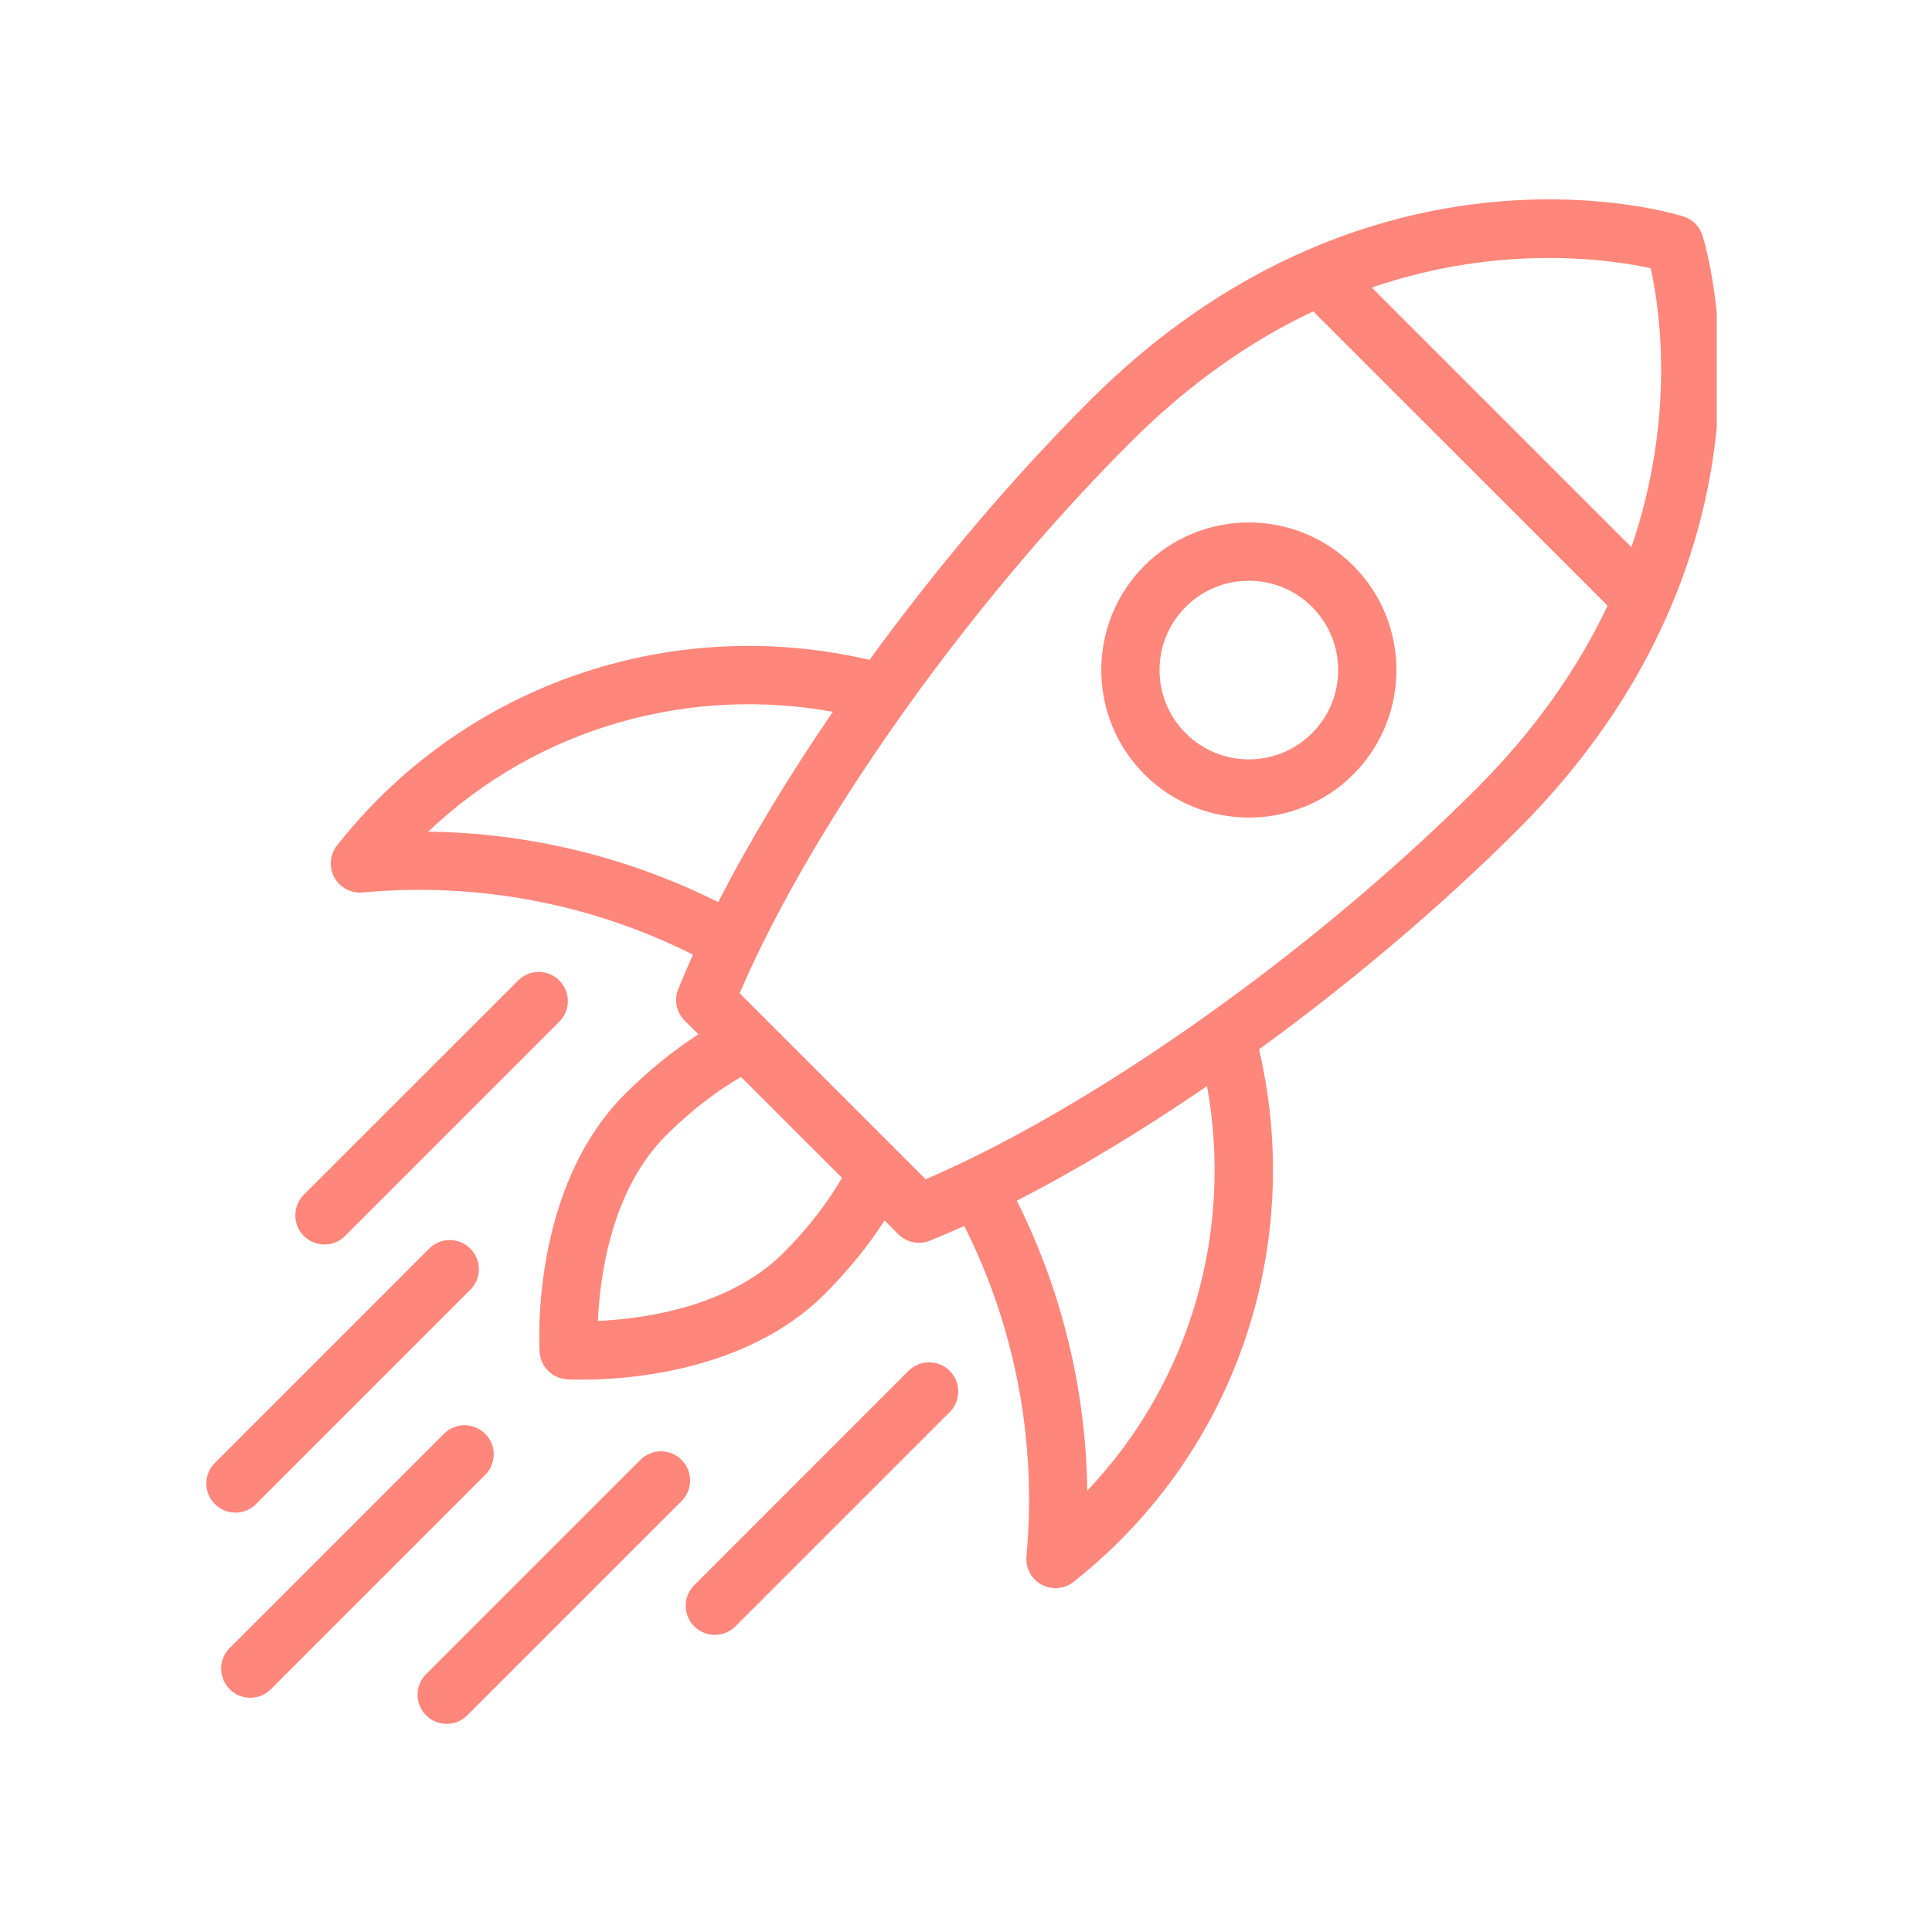
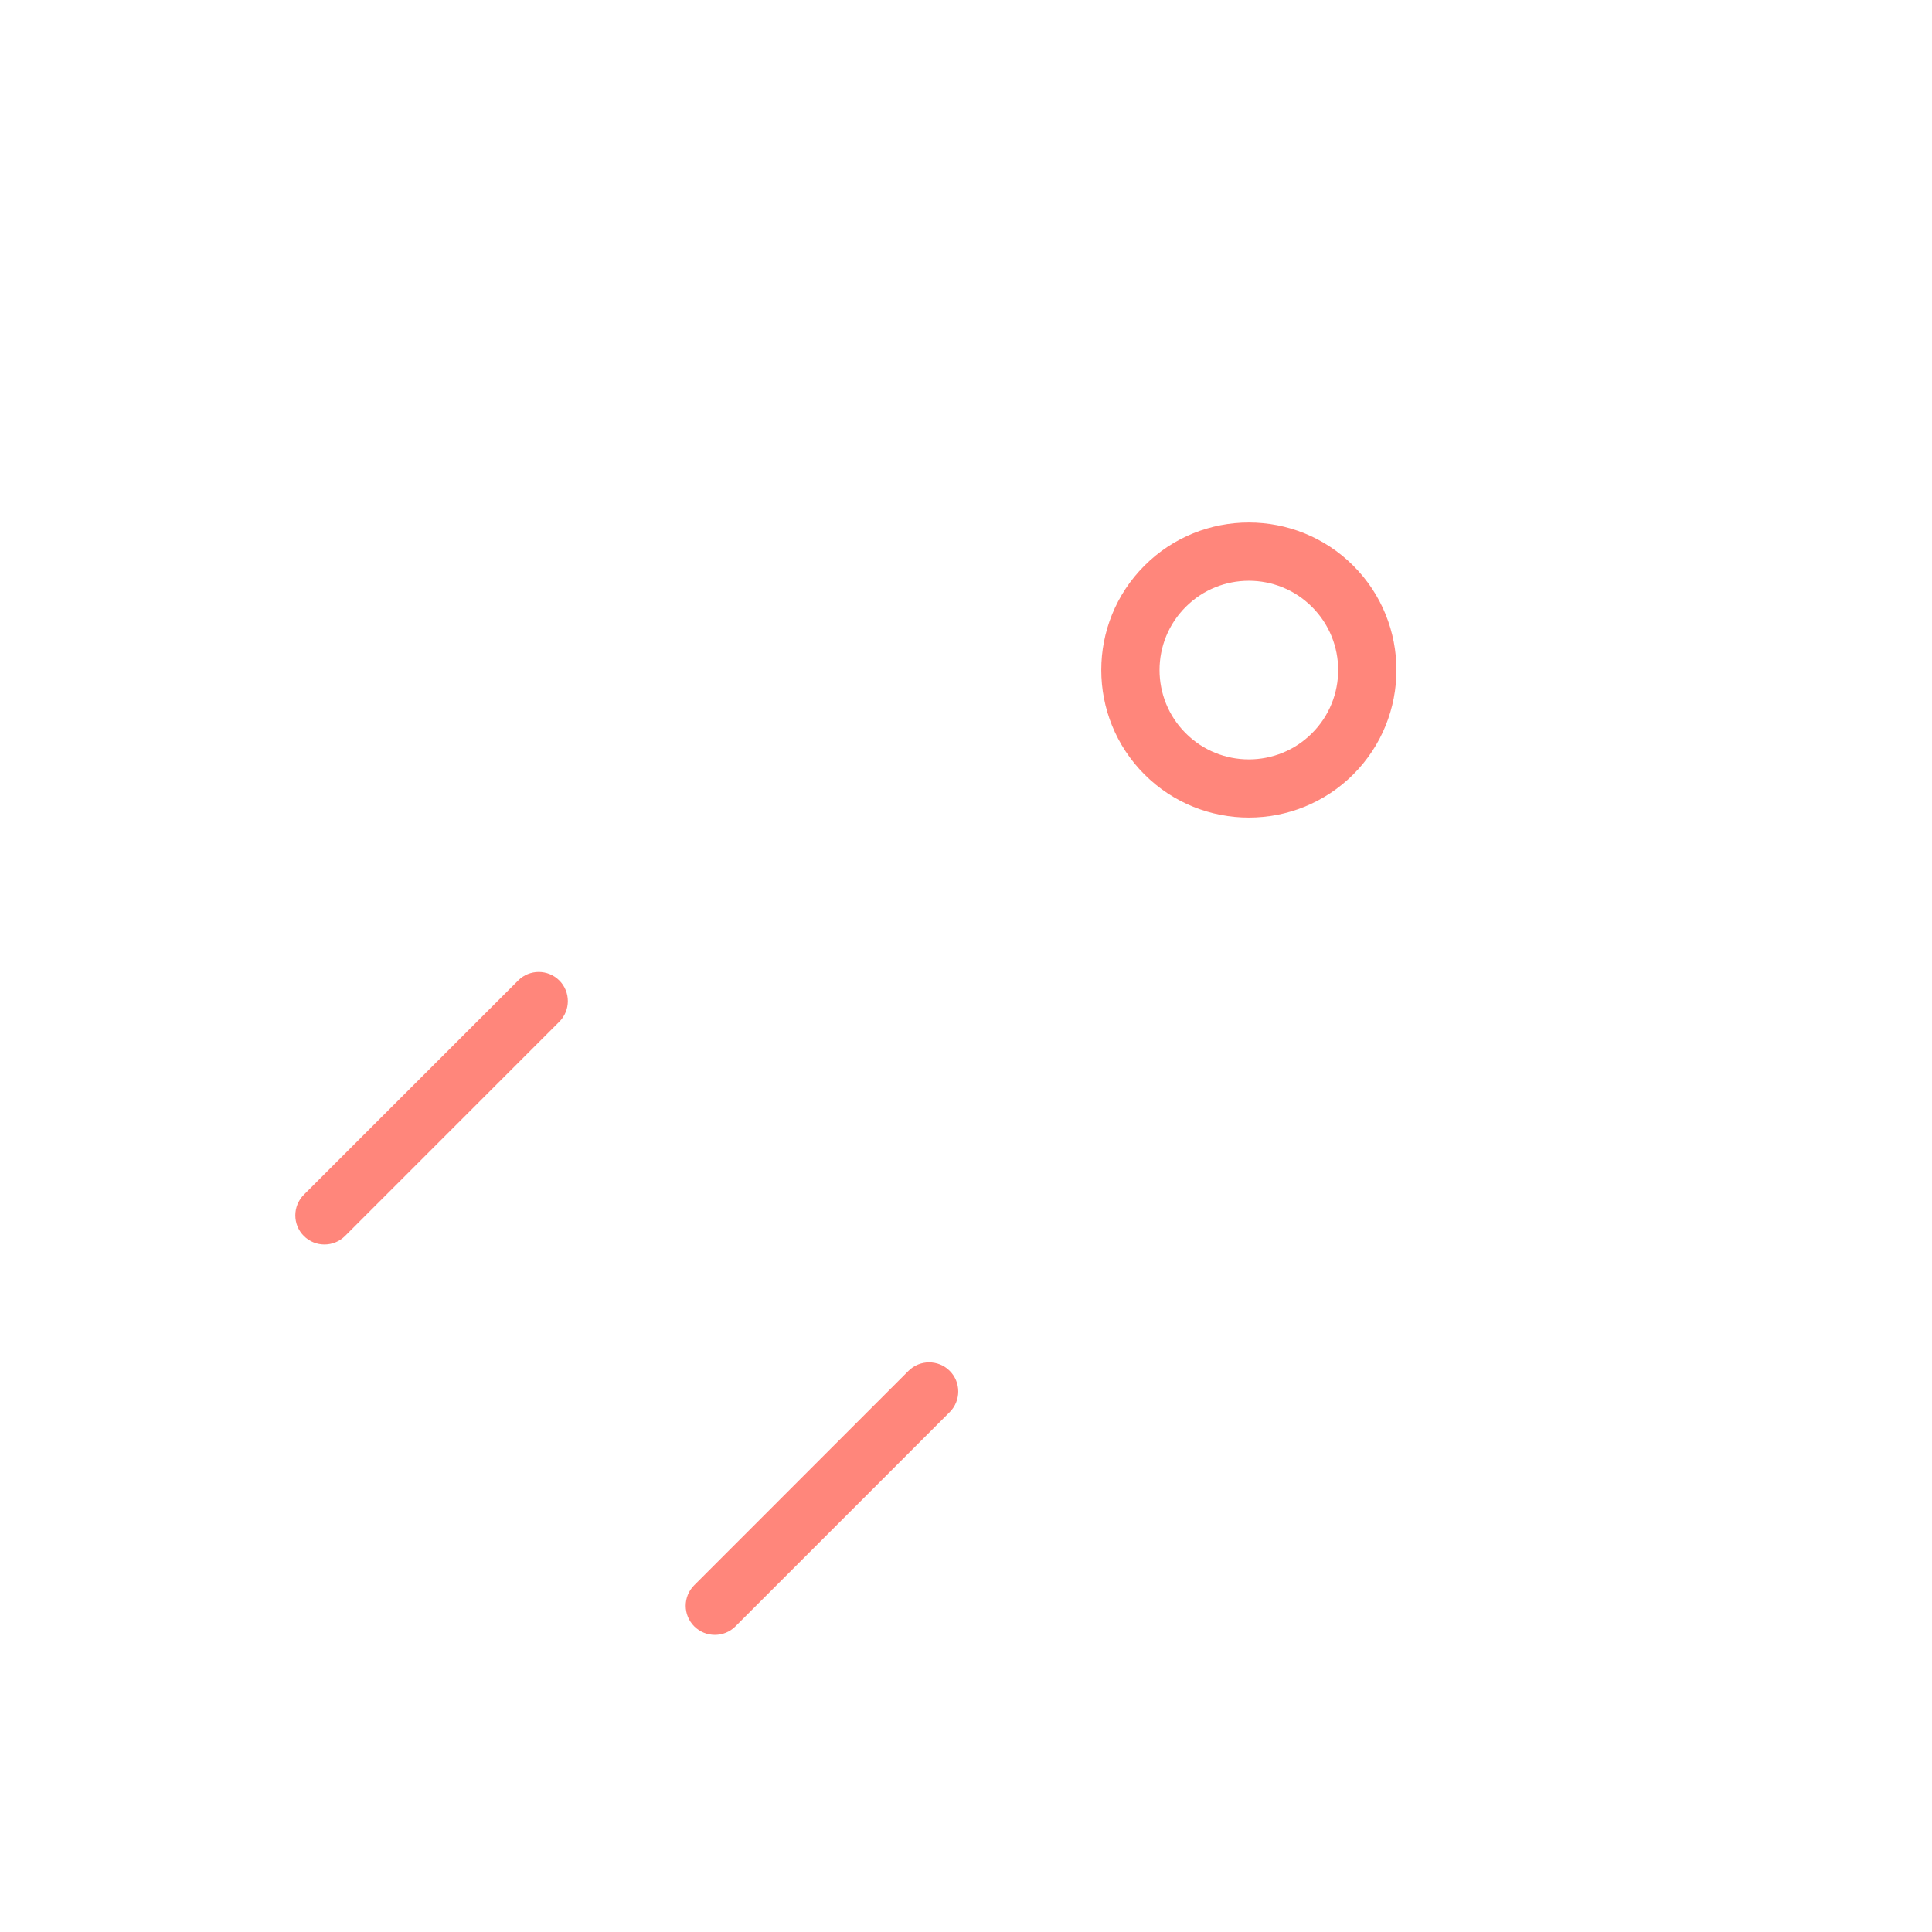
<svg xmlns="http://www.w3.org/2000/svg" width="150" zoomAndPan="magnify" viewBox="0 0 112.5 112.5" height="150" preserveAspectRatio="xMidYMid meet" version="1.0">
  <defs>
    <clipPath id="7d824e87f6">
-       <path d="M 19.223 11.605 L 99.969 11.605 L 99.969 92.695 L 19.223 92.695 Z M 19.223 11.605 " clip-rule="nonzero" />
-     </clipPath>
+       </clipPath>
    <clipPath id="48c3361dc5">
-       <path d="M 24.113 84.457 L 40.332 84.457 L 40.332 100.379 L 24.113 100.379 Z M 24.113 84.457 " clip-rule="nonzero" />
-     </clipPath>
+       </clipPath>
  </defs>
  <g clip-path="url(#7d824e87f6)">
    <path fill="#ff867b" d="M 59.207 69.914 C 62.742 68.105 66.508 65.832 70.285 63.242 C 71.785 71.492 69.465 80.309 63.312 86.801 C 63.234 80.887 61.816 75.125 59.207 69.914 Z M 45.625 72.949 C 42.43 76.148 37.371 76.805 34.816 76.918 C 34.926 74.367 35.574 69.324 38.789 66.109 C 40.219 64.68 41.719 63.543 43.148 62.711 L 49.027 68.59 C 48.191 70.02 47.059 71.52 45.625 72.949 Z M 24.934 48.426 C 31.43 42.27 40.246 39.949 48.496 41.449 C 45.906 45.23 43.633 48.996 41.824 52.531 C 36.613 49.922 30.852 48.504 24.934 48.426 Z M 96.121 15.621 C 96.625 17.879 97.605 24.242 94.996 31.859 L 79.879 16.742 C 87.465 14.148 93.859 15.125 96.121 15.621 Z M 54.473 68.418 C 54.281 68.504 54.09 68.586 53.902 68.668 L 43.07 57.836 C 43.148 57.648 43.234 57.457 43.32 57.266 C 43.762 56.266 44.254 55.234 44.789 54.184 C 46.703 50.422 49.172 46.379 52.004 42.336 C 52.676 41.371 53.367 40.41 54.078 39.453 C 57.668 34.613 61.707 29.875 65.844 25.738 C 69.102 22.48 72.672 19.922 76.465 18.129 L 93.609 35.27 C 91.816 39.066 89.258 42.633 86 45.895 C 81.863 50.031 77.125 54.07 72.285 57.66 C 71.328 58.371 70.367 59.062 69.406 59.734 C 65.359 62.562 61.316 65.035 57.555 66.949 C 56.5 67.484 55.473 67.977 54.473 68.418 Z M 73.312 61.105 C 78.637 57.234 83.875 52.816 88.398 48.297 C 92.262 44.434 95.219 40.152 97.195 35.574 C 102.258 23.84 99.262 14.117 99.133 13.707 C 98.965 13.184 98.555 12.773 98.031 12.605 C 97.621 12.477 87.895 9.48 76.164 14.543 C 71.586 16.52 67.305 19.477 63.445 23.34 C 58.918 27.863 54.504 33.098 50.633 38.426 C 40.672 36.086 29.758 38.789 22.004 46.543 C 21.191 47.359 20.391 48.262 19.625 49.227 C 19.207 49.762 19.141 50.492 19.465 51.09 C 19.789 51.684 20.438 52.031 21.113 51.969 C 27.84 51.348 34.48 52.637 40.352 55.59 C 40.043 56.273 39.758 56.941 39.492 57.598 C 39.238 58.23 39.387 58.949 39.867 59.43 L 40.668 60.23 C 39.223 61.16 37.777 62.324 36.387 63.711 C 30.887 69.211 31.398 78.344 31.422 78.73 C 31.449 79.156 31.633 79.539 31.914 79.824 C 32.199 80.105 32.582 80.289 33.008 80.316 C 33.395 80.34 42.527 80.848 48.027 75.348 C 49.414 73.961 50.578 72.516 51.508 71.07 L 52.309 71.871 C 52.789 72.352 53.508 72.5 54.141 72.246 C 54.797 71.98 55.465 71.695 56.148 71.387 C 59.102 77.258 60.391 83.898 59.77 90.625 C 59.723 91.137 59.906 91.629 60.258 91.98 C 60.371 92.094 60.504 92.195 60.648 92.273 C 61.246 92.594 61.977 92.535 62.512 92.113 C 63.477 91.348 64.379 90.547 65.195 89.73 C 72.945 81.98 75.652 71.066 73.312 61.105 " fill-opacity="1" fill-rule="nonzero" />
  </g>
  <path fill="#ff867b" d="M 69.043 42.695 C 67.012 40.668 67.012 37.367 69.043 35.34 C 71.07 33.309 74.371 33.309 76.398 35.34 C 78.43 37.367 78.43 40.668 76.398 42.695 C 74.371 44.727 71.07 44.727 69.043 42.695 Z M 78.801 32.938 C 75.449 29.586 69.992 29.586 66.641 32.938 C 63.289 36.289 63.289 41.742 66.641 45.094 C 69.992 48.445 75.449 48.445 78.801 45.094 C 82.152 41.742 82.152 36.289 78.801 32.938 " fill-opacity="1" fill-rule="nonzero" />
-   <path fill="#ff867b" d="M 28.25 83.488 C 27.586 82.824 26.516 82.824 25.852 83.488 L 13.375 95.965 C 12.711 96.629 12.711 97.699 13.375 98.363 C 14.035 99.027 15.109 99.027 15.773 98.363 L 28.25 85.887 C 28.914 85.223 28.914 84.148 28.25 83.488 " fill-opacity="1" fill-rule="nonzero" />
  <path fill="#ff867b" d="M 32.57 57.094 C 31.906 56.43 30.832 56.43 30.172 57.094 L 17.691 69.57 C 17.031 70.234 17.031 71.309 17.691 71.969 C 18.355 72.633 19.43 72.633 20.094 71.969 L 32.57 59.492 C 33.23 58.832 33.23 57.754 32.57 57.094 " fill-opacity="1" fill-rule="nonzero" />
-   <path fill="#ff867b" d="M 27.387 72.707 C 26.727 72.043 25.652 72.043 24.988 72.707 L 12.512 85.184 C 11.848 85.848 11.848 86.922 12.512 87.582 C 13.176 88.246 14.25 88.246 14.91 87.582 L 27.387 75.105 C 28.051 74.445 28.051 73.371 27.387 72.707 " fill-opacity="1" fill-rule="nonzero" />
  <path fill="#ff867b" d="M 55.301 79.824 C 54.641 79.164 53.566 79.164 52.902 79.824 L 40.426 92.305 C 39.762 92.965 39.762 94.039 40.426 94.703 C 41.09 95.363 42.164 95.363 42.824 94.703 L 55.301 82.227 C 55.965 81.562 55.965 80.488 55.301 79.824 " fill-opacity="1" fill-rule="nonzero" />
  <g clip-path="url(#48c3361dc5)">
    <path fill="#ff867b" d="M 39.688 85.008 C 39.027 84.344 37.949 84.344 37.289 85.008 L 24.812 97.484 C 24.148 98.145 24.148 99.223 24.812 99.883 C 25.473 100.547 26.551 100.547 27.211 99.883 L 39.688 87.406 C 40.352 86.746 40.352 85.668 39.688 85.008 " fill-opacity="1" fill-rule="nonzero" />
  </g>
</svg>